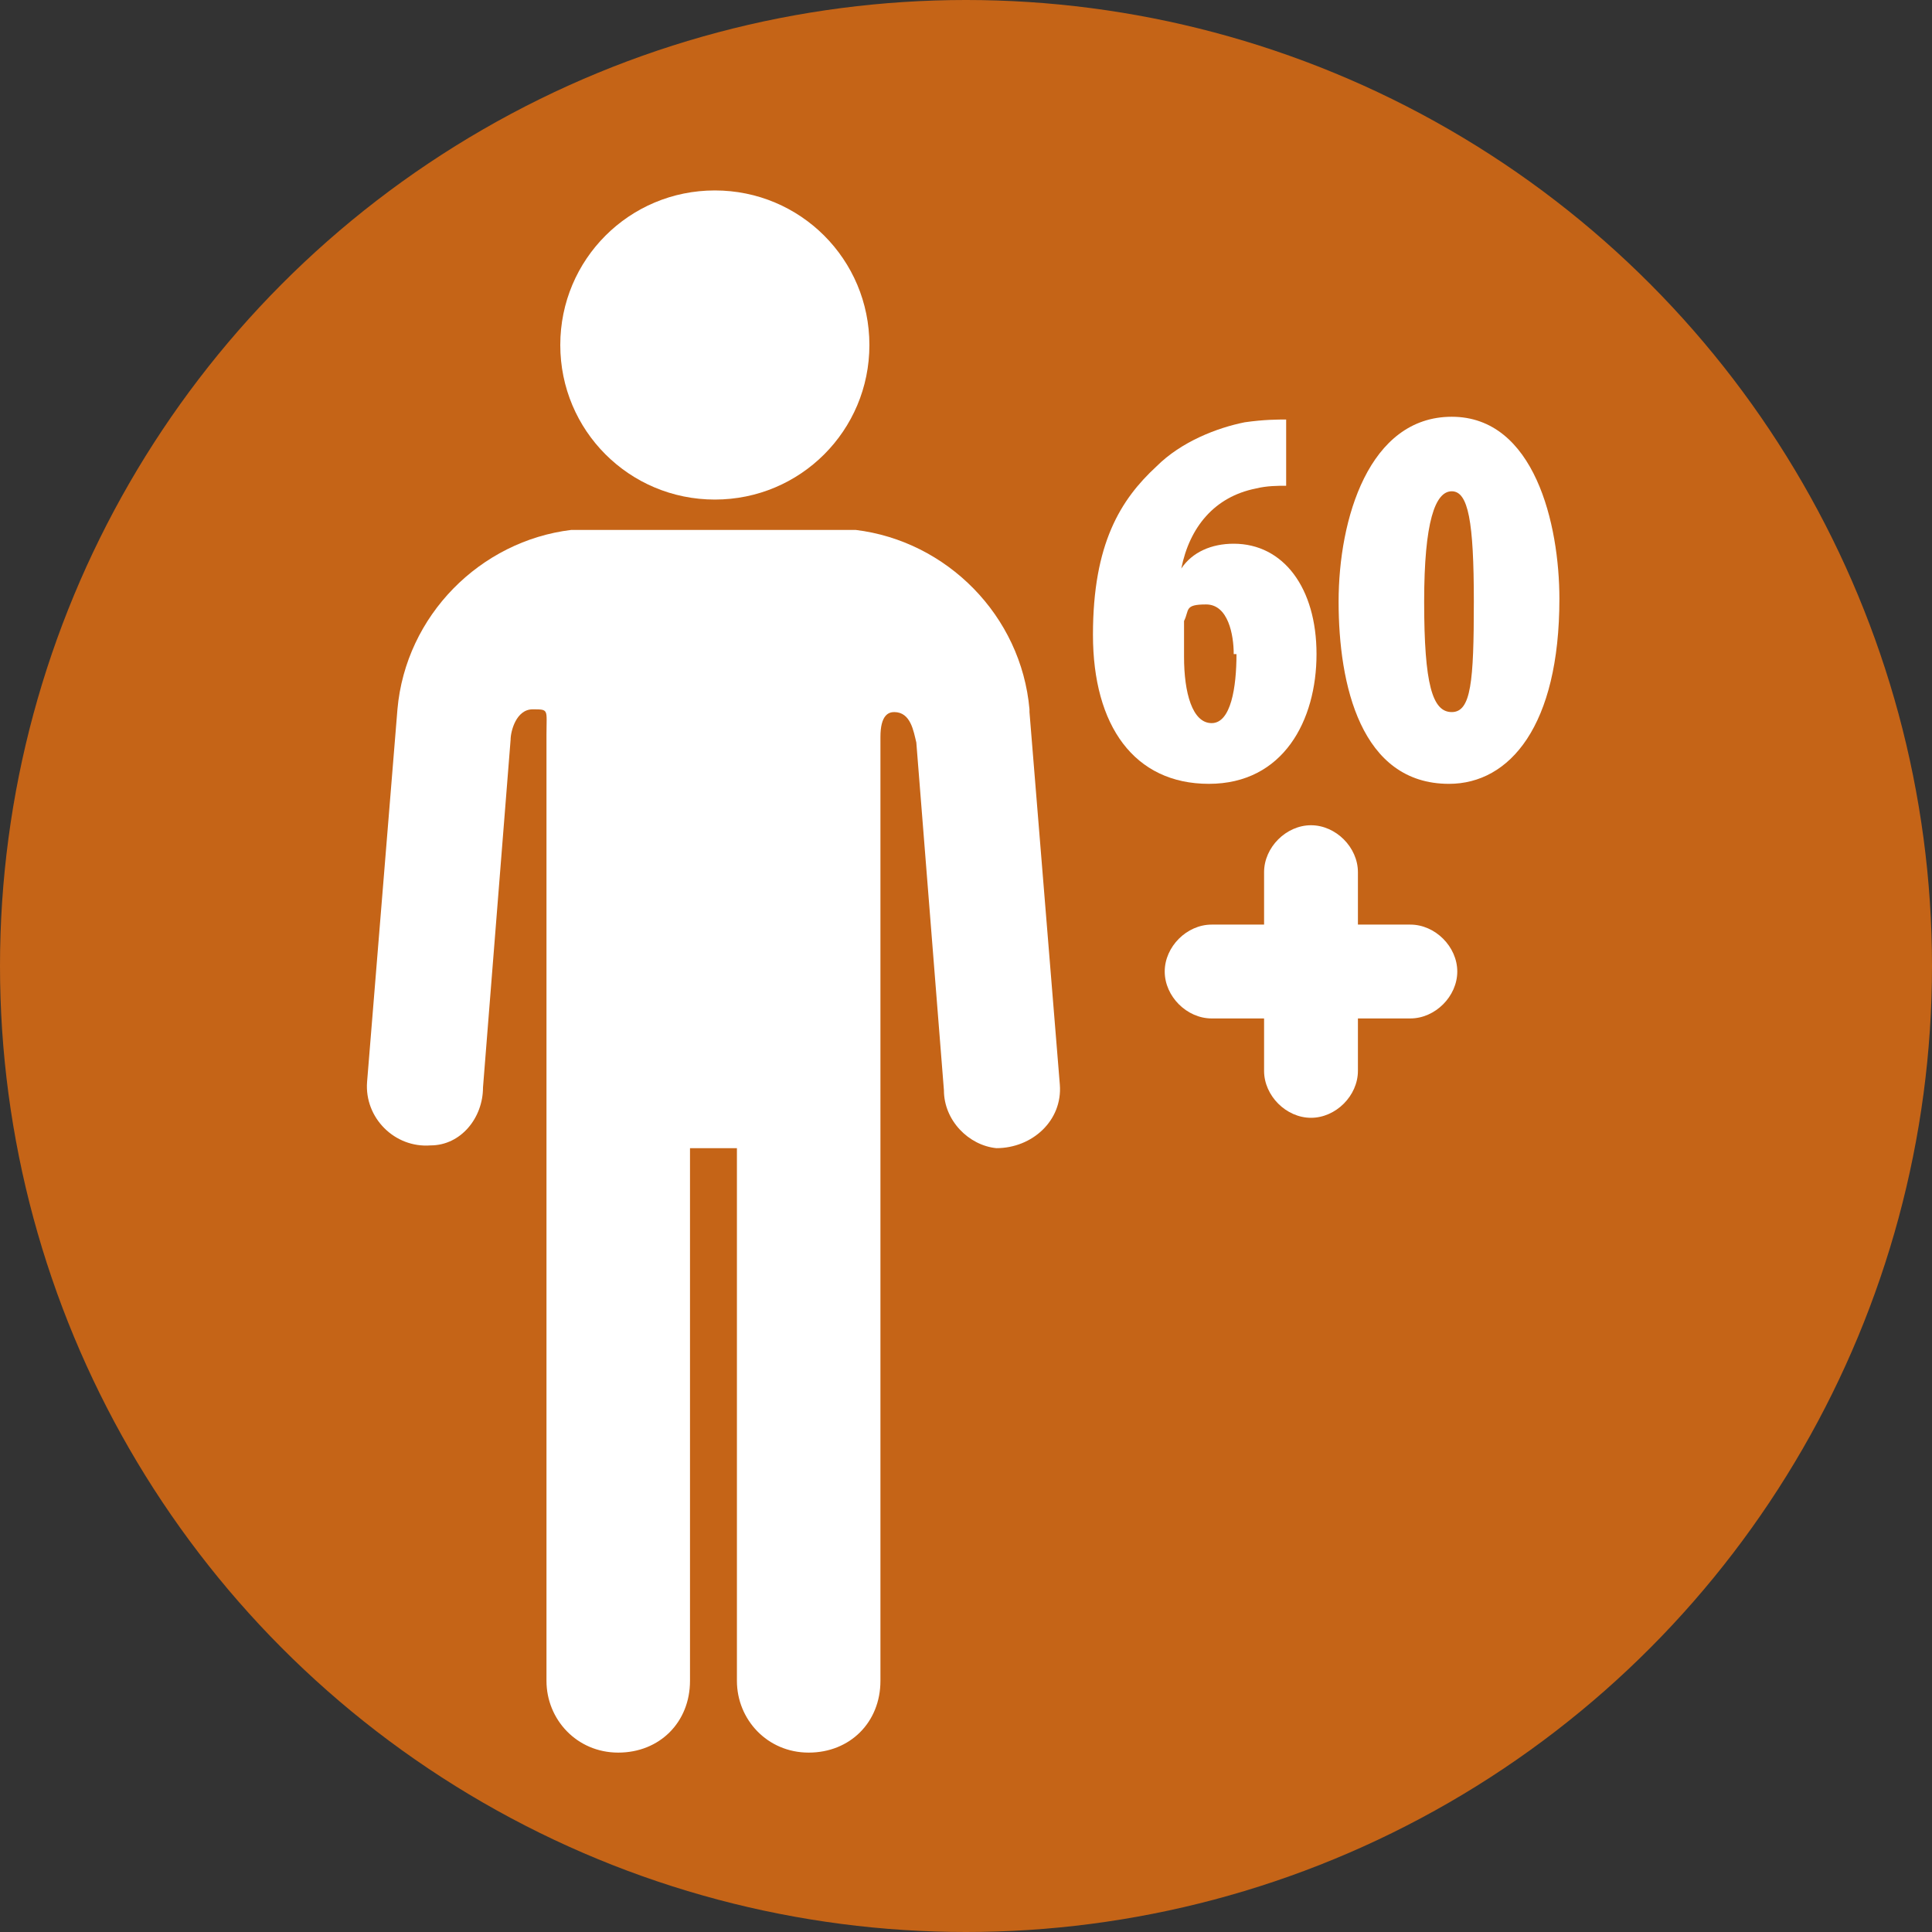
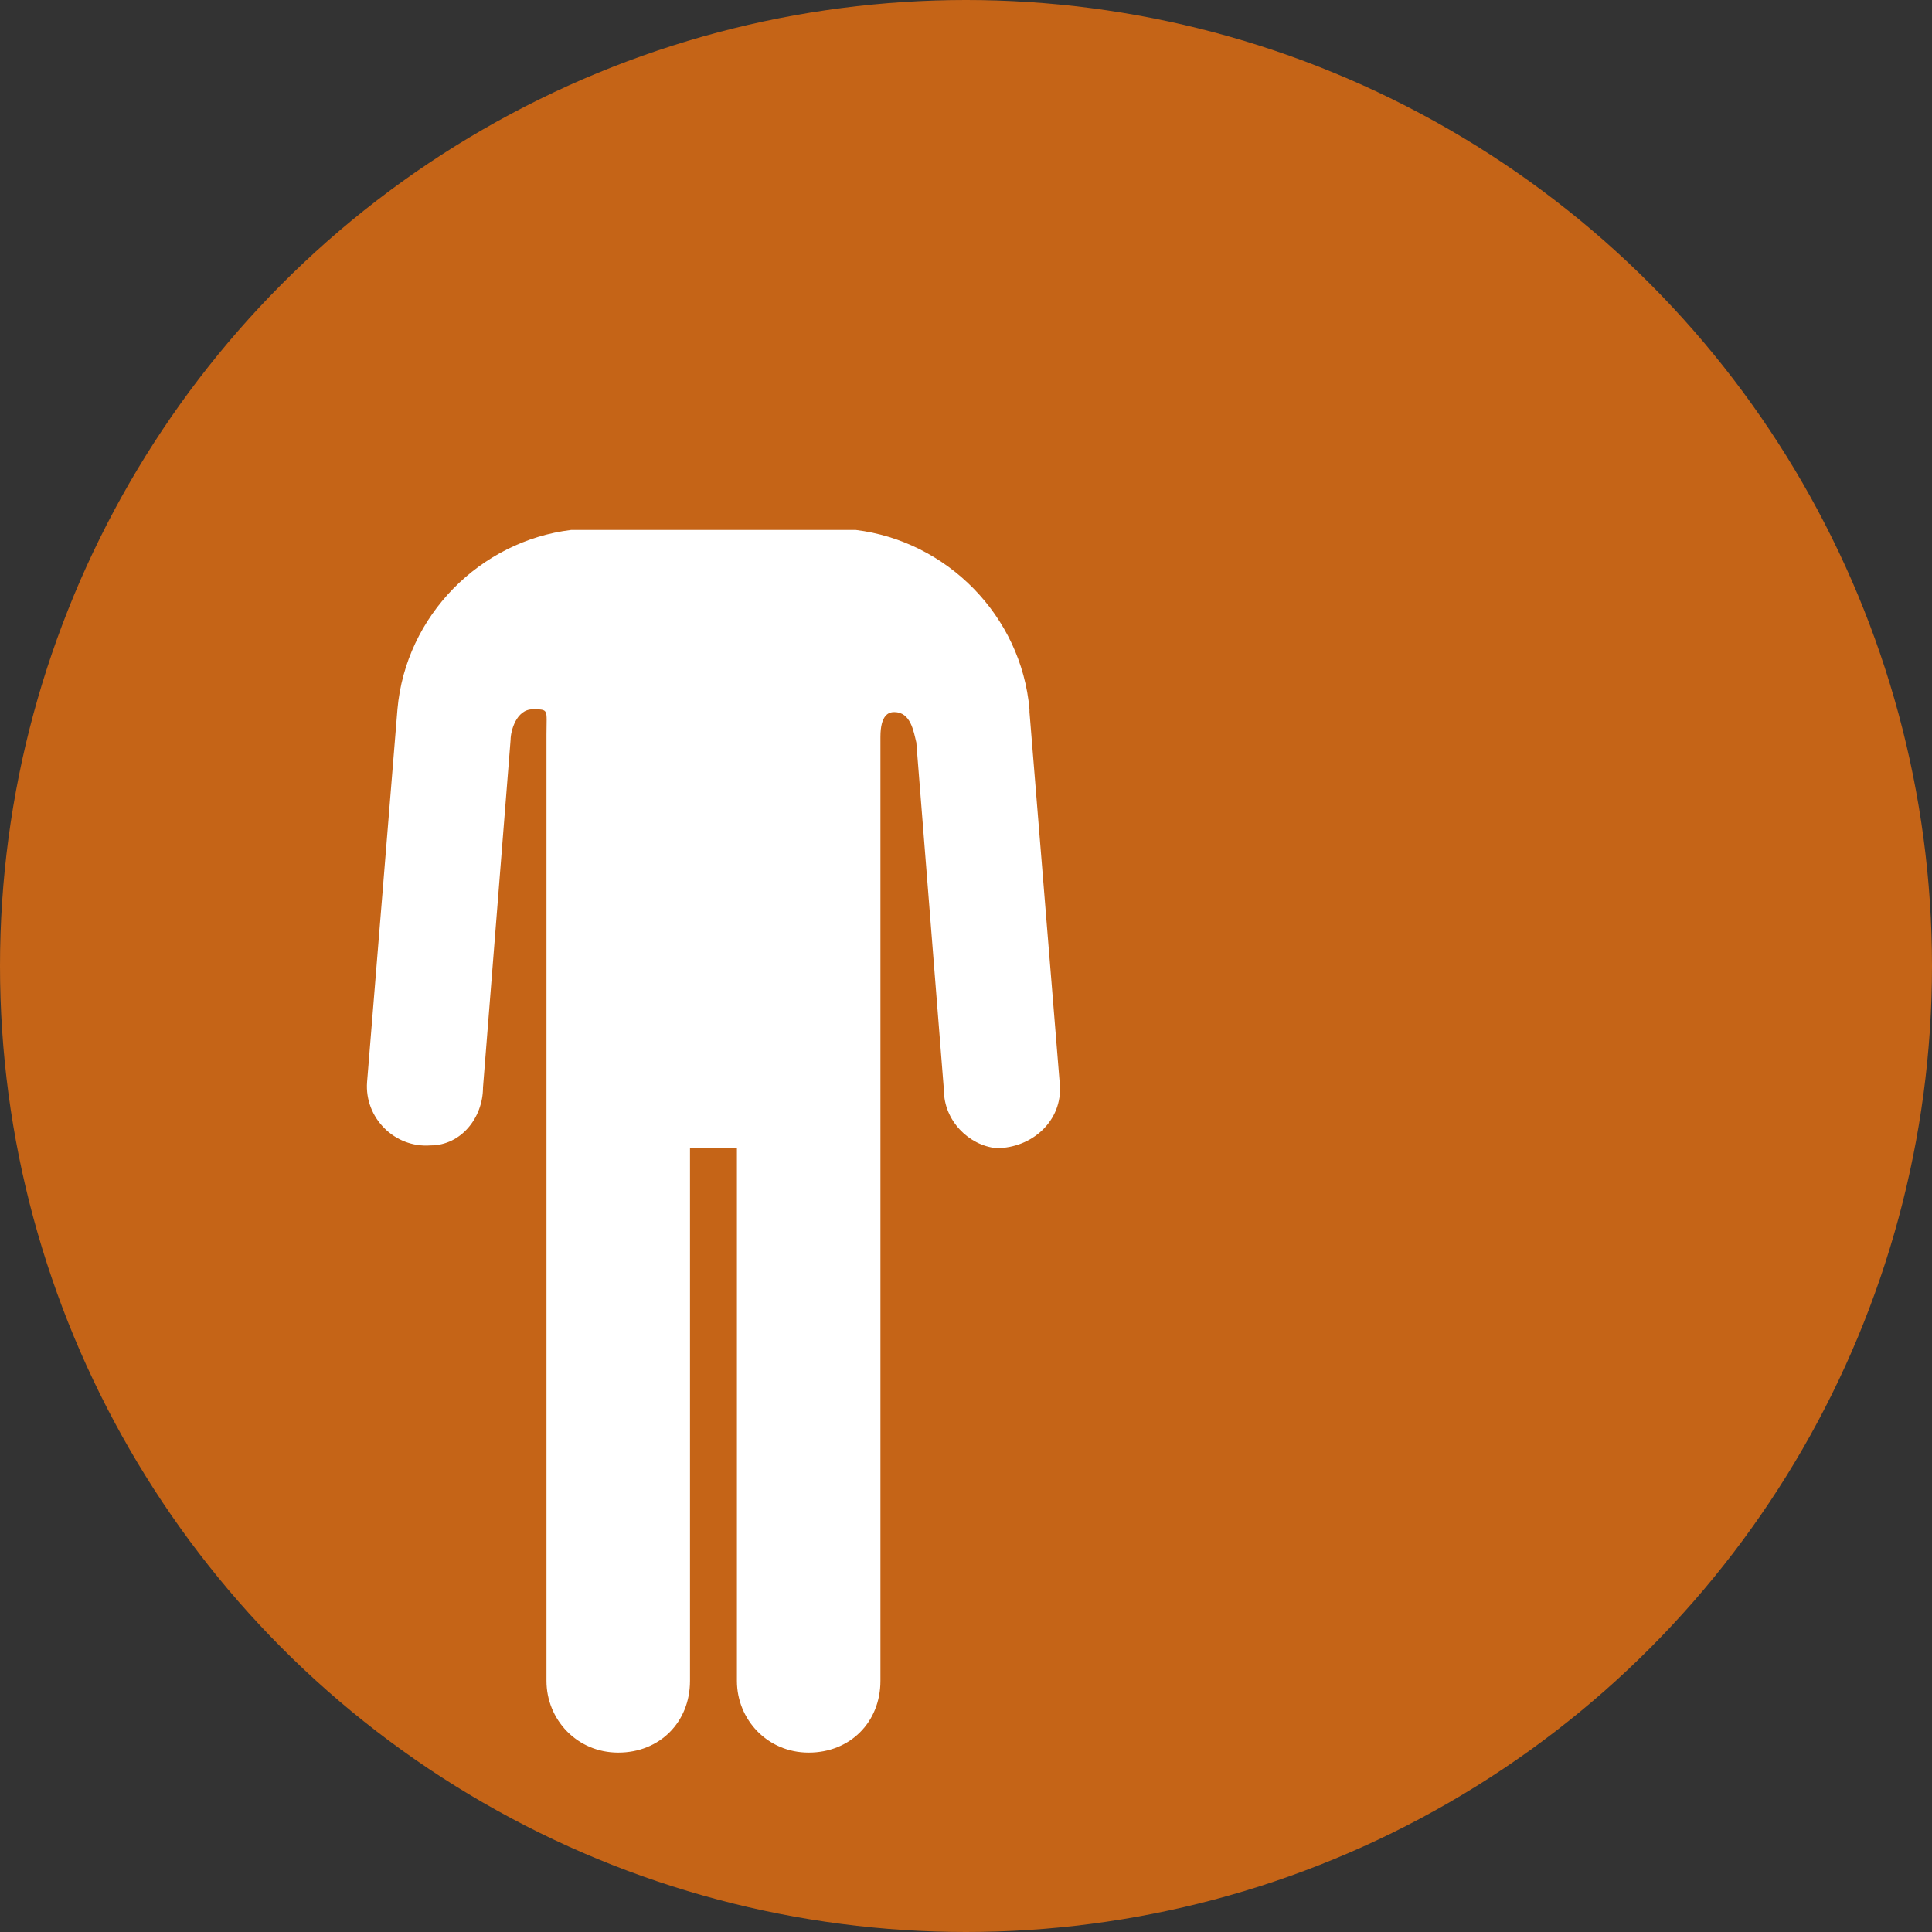
<svg xmlns="http://www.w3.org/2000/svg" id="Camada_1" width="70" height="70" version="1.1" viewBox="0 0 70 70">
  <rect x="0" y="0" width="70" height="70" fill="#333333" stroke="none" />
  <defs>
    <style>
      .st0 {
        fill: #c56417;
      }

      .st1 {
        fill: #fff;
      }
    </style>
  </defs>
  <circle class="st0" cx="35" cy="35" r="35" />
  <g>
-     <path class="st1" d="M25.9,18.1c-3.1,0-5.6-2.5-5.6-5.6s2.5-5.6,5.6-5.6,5.6,2.5,5.6,5.6-2.5,5.6-5.6,5.6Z" />
    <path class="st1" d="M37.3,25.7c-.3-3.4-3-6.1-6.3-6.5h-10.3c-3.3.4-6,3.1-6.3,6.5l-1.1,13.5c-.1,1.3,1,2.4,2.3,2.3,1.1,0,1.9-1,1.9-2.1l1-12.6c0-.3.2-1.1.8-1.1s.5,0,.5.9v34.3c0,1.4,1.1,2.6,2.6,2.6s2.6-1.1,2.6-2.6v-19.3h1.7v19.3c0,1.4,1.1,2.6,2.6,2.6s2.6-1.1,2.6-2.6V26.7h0c0-.8.3-.9.5-.9.6,0,.7.7.8,1.1l1,12.6c0,1.1.9,2,1.9,2.1,1.3,0,2.4-1,2.3-2.3l-1.1-13.5h0Z" />
    <g>
-       <path class="st1" d="M46.6,17.6c-.3,0-.7,0-1.1.1-1.5.3-2.4,1.4-2.7,2.9h0c.4-.6,1.1-.9,1.9-.9,1.8,0,3,1.6,3,4s-1.2,4.7-3.9,4.7-4.2-2.1-4.2-5.4,1-4.9,2.3-6.1c.9-.9,2.2-1.4,3.2-1.6.7-.1,1.2-.1,1.5-.1v2.5h0ZM44.7,23.7c0-.7-.2-1.8-1-1.8s-.6.2-.8.6c0,.2,0,.6,0,1.3,0,1.3.3,2.4,1,2.4s.9-1.3.9-2.5Z" />
-       <path class="st1" d="M56.5,21.7c0,4.6-1.8,6.7-4,6.7-3.2,0-4-3.6-4-6.6s1.1-6.7,4.1-6.7,3.9,3.9,3.9,6.6ZM51.6,21.8c0,3,.3,4,1,4s.8-1.1.8-4-.2-4-.8-4-1,1.1-1,4Z" />
-     </g>
-     <path class="st1" d="M51.1,33.5h-1.9v-1.9c0-.9-.8-1.7-1.7-1.7s-1.7.8-1.7,1.7v1.9h-1.9c-.9,0-1.7.8-1.7,1.7s.8,1.7,1.7,1.7h1.9v1.9c0,.9.8,1.7,1.7,1.7s1.7-.8,1.7-1.7v-1.9h1.9c.9,0,1.7-.8,1.7-1.7s-.8-1.7-1.7-1.7Z" />
+       </g>
  </g>
</svg>